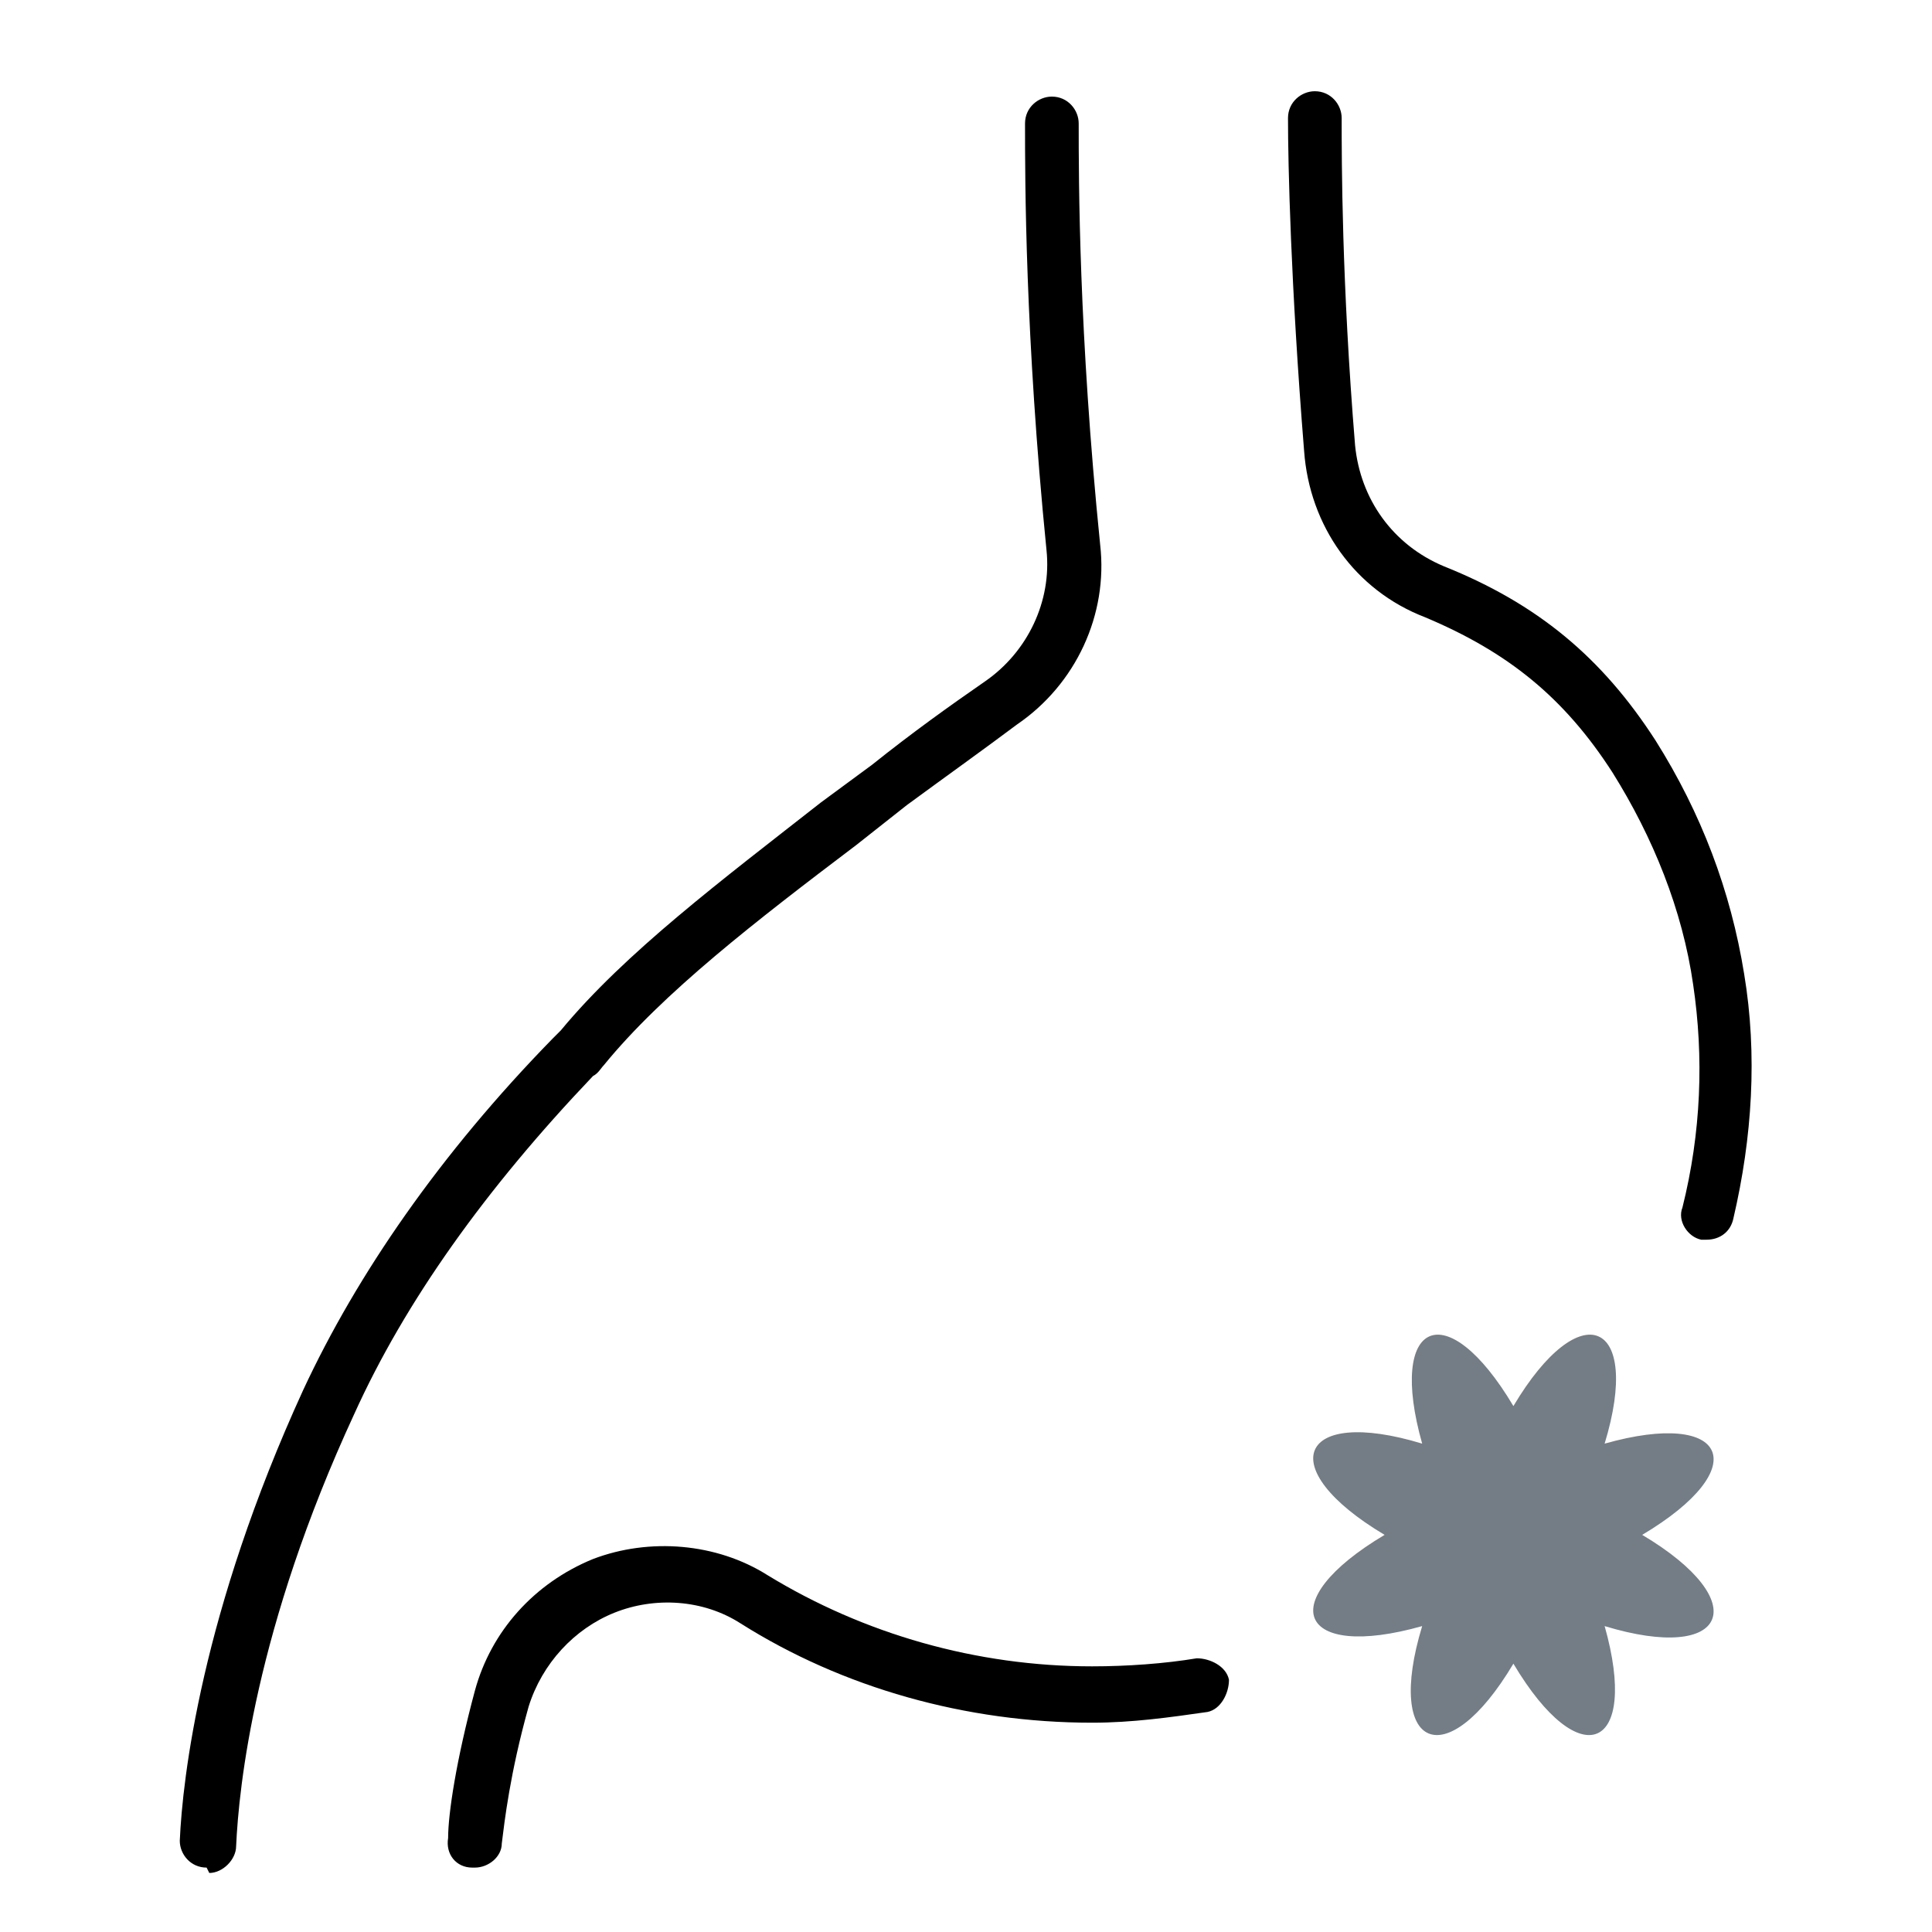
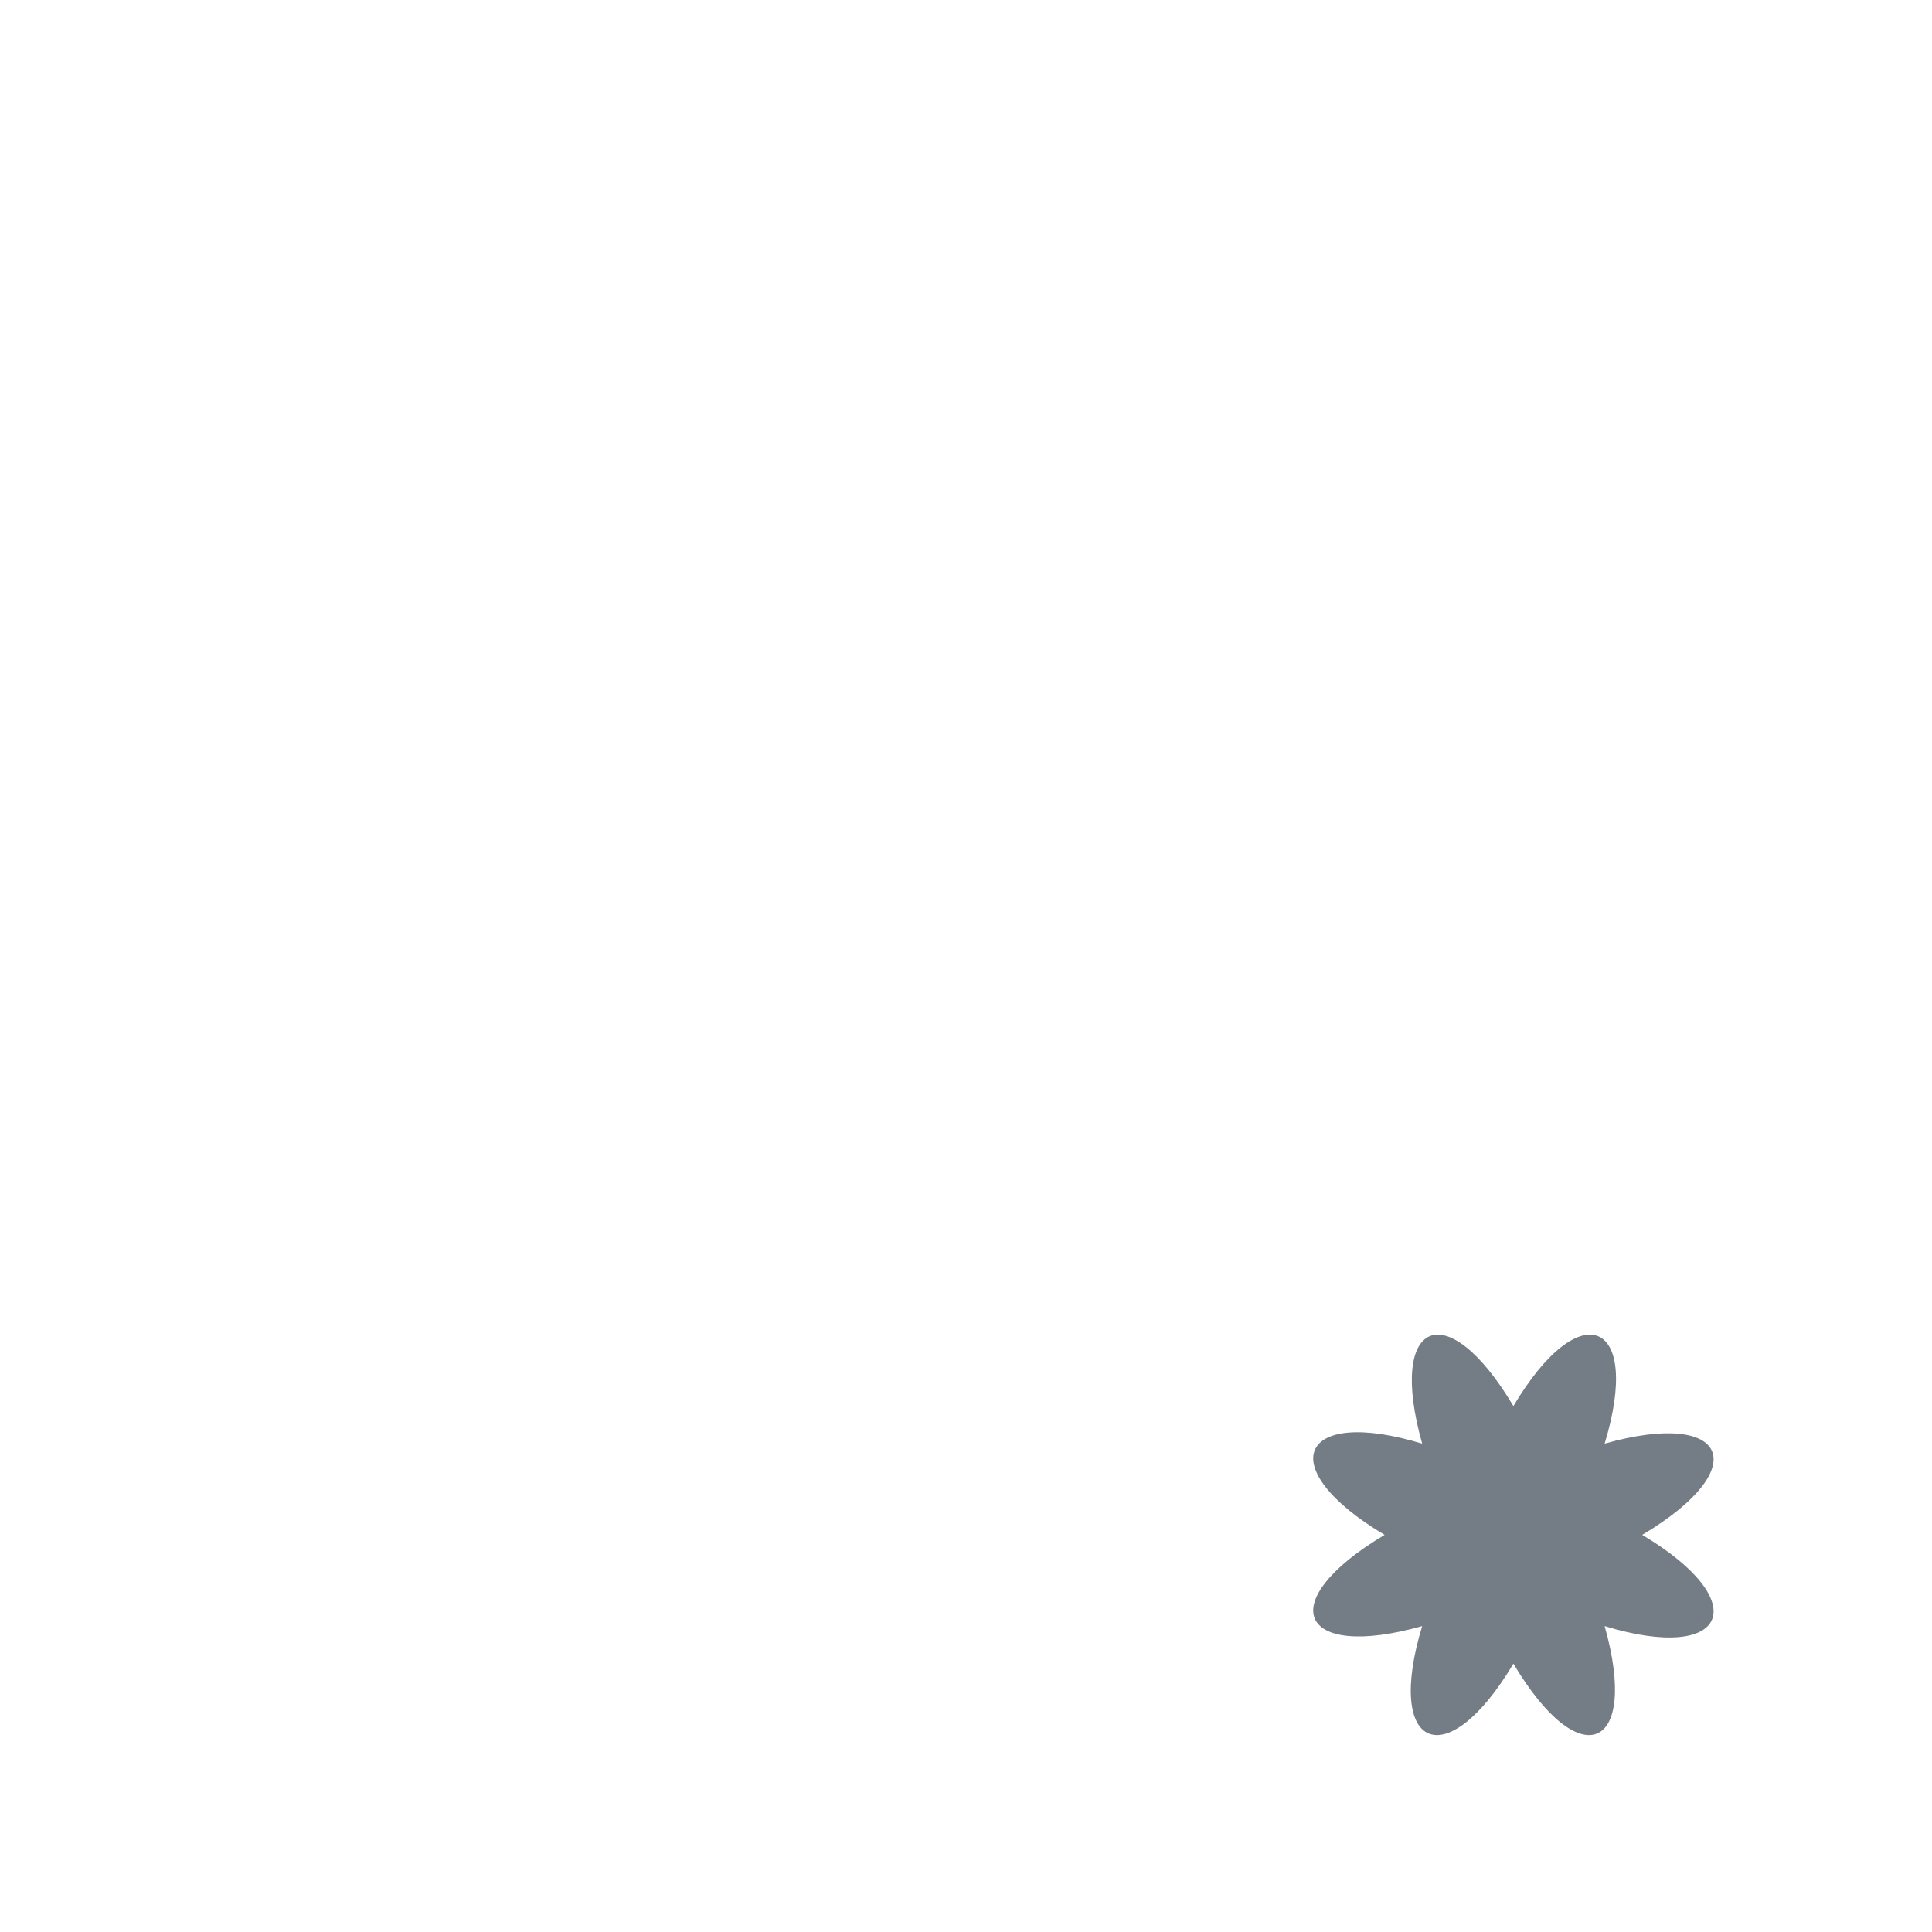
<svg xmlns="http://www.w3.org/2000/svg" version="1.1" viewBox="0 0 72 72">
  <defs>
    <style>
      .cls-1 {
        fill: none;
      }

      .cls-2 {
        fill: #747d85;
      }
    </style>
  </defs>
  <g>
    <g id="_レイヤー_2">
      <g id="img">
        <g>
          <rect class="cls-1" width="72" height="72" />
          <g>
-             <path d="M17.6,69.6s0,0,0,0c-.6,0-1-.5-.9-1.1,0-.9.3-2.9,1-5.5.6-2.2,2.2-4,4.4-4.9,2.1-.8,4.6-.6,6.5.6,3.6,2.2,7.8,3.4,12.1,3.4,1.3,0,2.7-.1,3.9-.3.5,0,1.1.3,1.2.8,0,.5-.3,1.1-.8,1.2-1.4.2-2.8.4-4.3.4-4.7,0-9.3-1.3-13.1-3.7-1.4-.9-3.2-1-4.7-.4-1.5.6-2.7,1.9-3.2,3.5-.7,2.5-.9,4.3-1,5.1,0,.5-.5.9-1,.9ZM7.7,69.6s0,0,0,0c-.6,0-1-.5-1-1,.1-2.3.8-8.5,4.6-16.8,2-4.3,5.1-8.8,9.3-13.1,0,0,.2-.2.3-.3,2.4-2.9,6-5.6,9.7-8.5l1.9-1.4c1.5-1.2,2.9-2.2,4.2-3.1,1.6-1.1,2.5-3,2.3-4.9-.8-8-.8-13.8-.8-15.9,0-.6.5-1,1-1h0c.6,0,1,.5,1,1,0,2.1,0,7.8.8,15.7.3,2.6-.9,5.2-3.1,6.7-1.2.9-2.6,1.9-4.1,3l-1.9,1.5c-3.7,2.8-7.2,5.5-9.4,8.2-.1.1-.2.3-.4.4-4,4.2-7,8.4-8.9,12.6-3.7,8-4.3,13.9-4.4,16.1,0,.5-.5,1-1,1ZM63.6,46.2c0,0-.2,0-.2,0-.5-.1-.9-.7-.7-1.2.7-2.8.8-5.6.4-8.3-.4-2.8-1.5-5.5-3-7.9-1.8-2.8-3.9-4.5-7-5.8-2.6-1-4.3-3.4-4.5-6.2-.5-6.2-.6-10.7-.6-12.4,0-.6.5-1,1-1h0c.6,0,1,.5,1,1,0,1.6,0,6.1.5,12.2.2,2,1.4,3.7,3.3,4.5,3.5,1.4,5.9,3.4,7.9,6.5,1.7,2.7,2.8,5.6,3.3,8.7h0c.5,3,.3,6.1-.4,9.1-.1.5-.5.8-1,.8Z" />
-             <path class="cls-2" d="M61.2,57.2c4.2,2.5,3.2,4.8-1.4,3.4,1.3,4.6-.9,5.6-3.4,1.4-2.5,4.2-4.8,3.2-3.4-1.4-4.6,1.3-5.6-.9-1.4-3.4-4.2-2.5-3.2-4.8,1.4-3.4-1.3-4.6.9-5.6,3.4-1.4,2.5-4.2,4.8-3.2,3.4,1.4,4.6-1.3,5.6.9,1.4,3.4Z" />
+             <path class="cls-2" d="M61.2,57.2c4.2,2.5,3.2,4.8-1.4,3.4,1.3,4.6-.9,5.6-3.4,1.4-2.5,4.2-4.8,3.2-3.4-1.4-4.6,1.3-5.6-.9-1.4-3.4-4.2-2.5-3.2-4.8,1.4-3.4-1.3-4.6.9-5.6,3.4-1.4,2.5-4.2,4.8-3.2,3.4,1.4,4.6-1.3,5.6.9,1.4,3.4" />
          </g>
        </g>
      </g>
    </g>
  </g>
</svg>